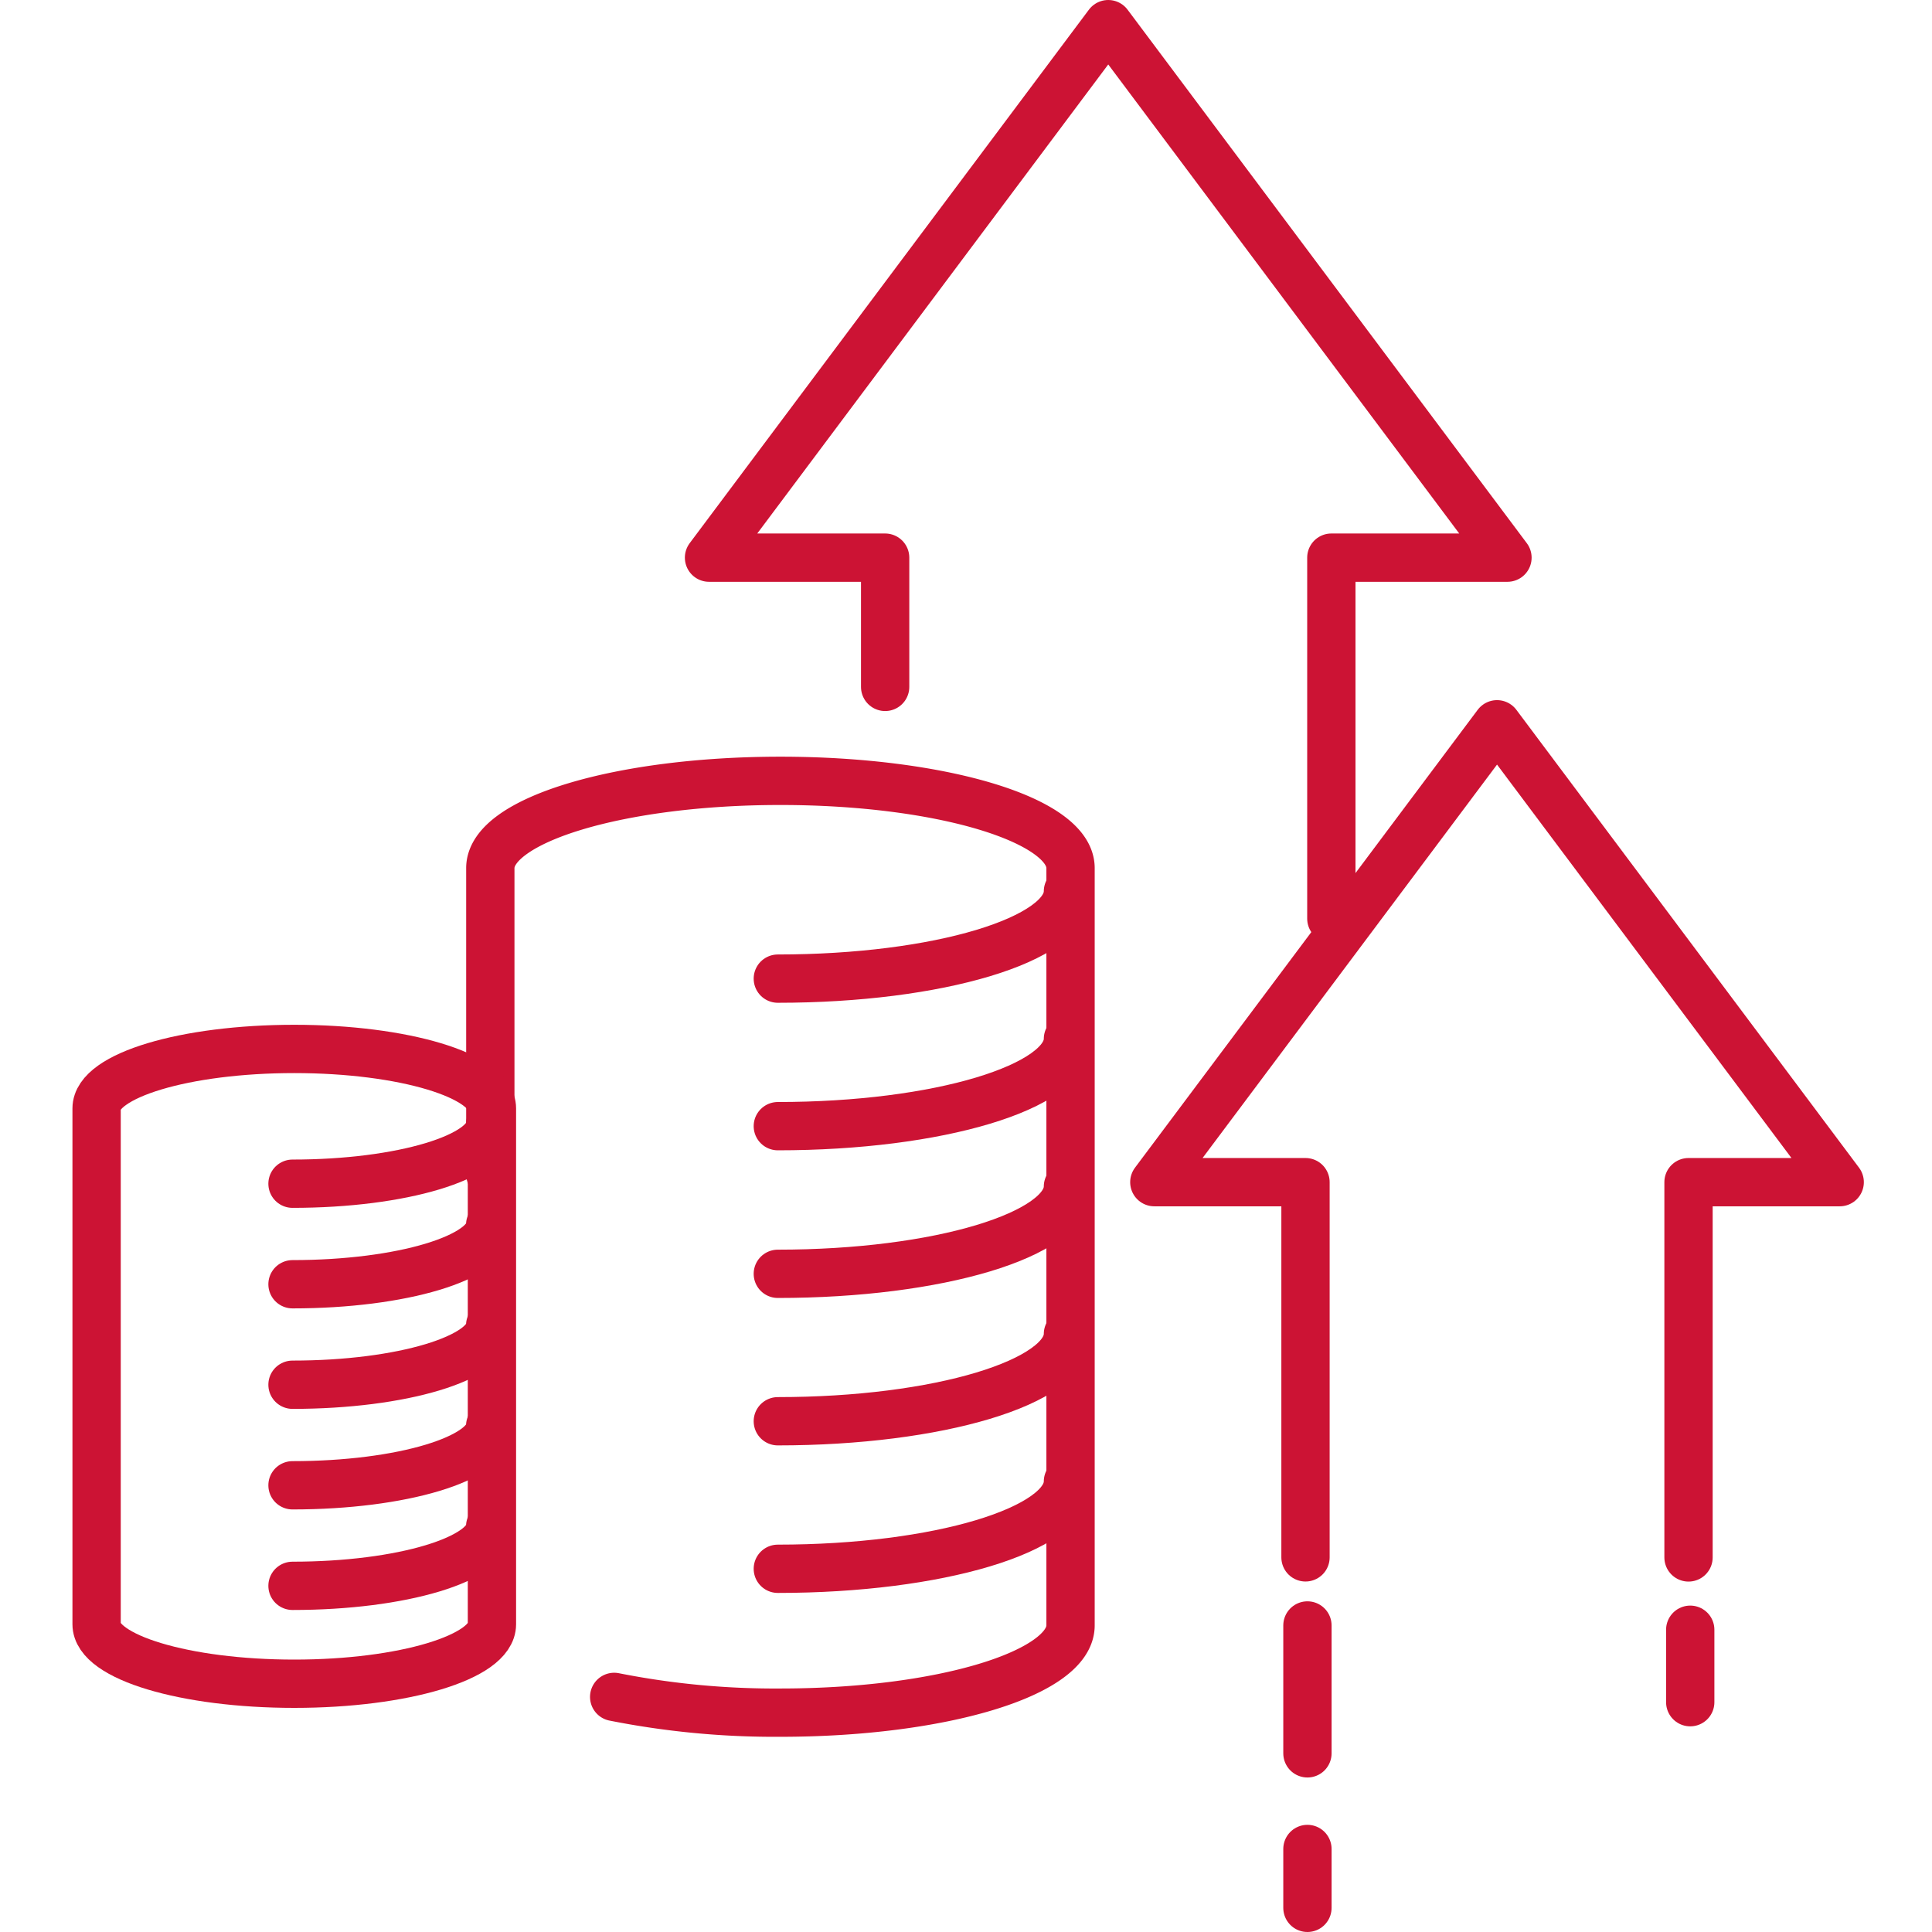
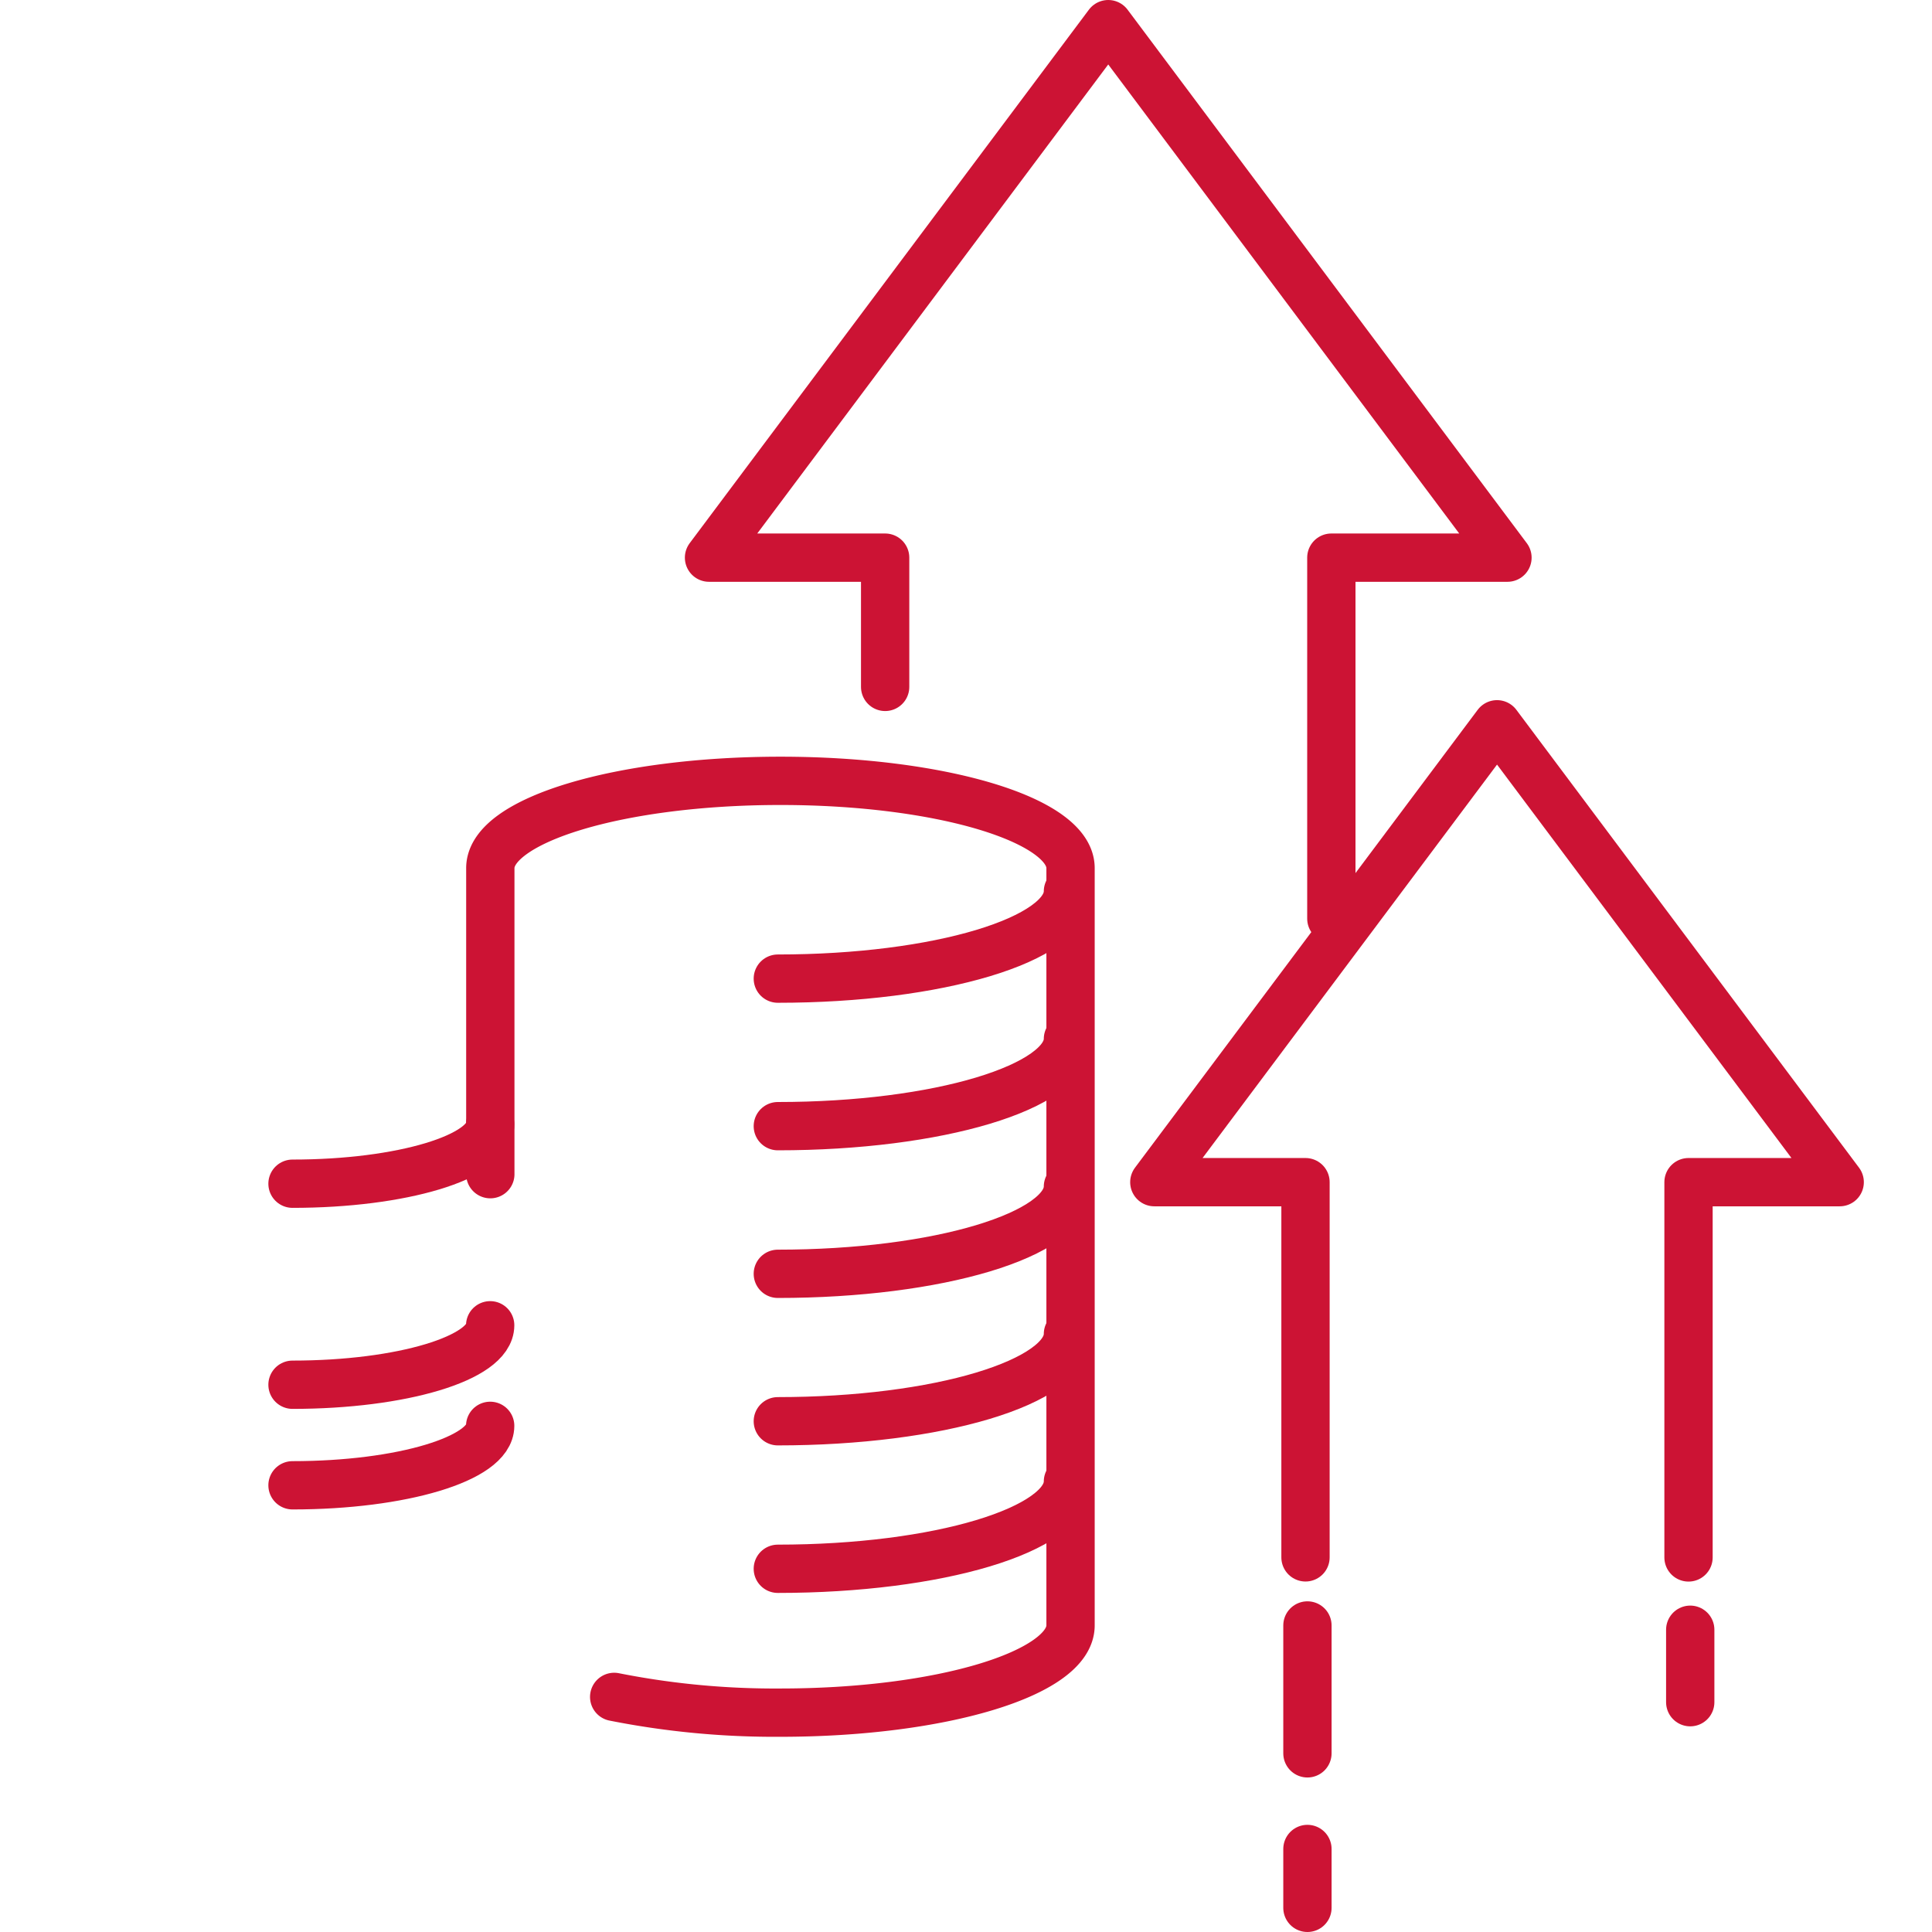
<svg xmlns="http://www.w3.org/2000/svg" id="icon2" width="80" height="80" viewBox="0 0 80 80">
-   <rect id="Rectangle_396" data-name="Rectangle 396" width="80" height="80" fill="#fff" />
  <g id="Groupe_1238" data-name="Groupe 1238" transform="translate(-131.245 -144.95)">
    <g id="Groupe_1239" data-name="Groupe 1239" transform="translate(135.245 145.95)">
      <path id="Tracé_12210" data-name="Tracé 12210" d="M113.415,39.538V24.591h7.293L104.177,2.5,87.646,24.591h7.293v5.352" transform="translate(-62.287 -2.5)" fill="none" stroke="#cc1334" stroke-linecap="round" stroke-linejoin="round" stroke-width="2" />
      <path id="Tracé_12211" data-name="Tracé 12211" d="M171.677,134.339V118.8h6.26L163.748,99.84,149.557,118.8h6.26v15.536" transform="translate(-105.759 -70.849)" fill="none" stroke="#cc1334" stroke-linecap="round" stroke-linejoin="round" stroke-width="2" />
      <path id="Tracé_12212" data-name="Tracé 12212" d="M62.369,145.634a34.119,34.119,0,0,0,6.884.652c6.634,0,12.013-1.618,12.013-3.613V111.315c0-2-5.378-3.613-12.013-3.613S57.24,109.32,57.24,111.315v12.674" transform="translate(-40.937 -76.369)" fill="none" stroke="#cc1334" stroke-linecap="round" stroke-linejoin="round" stroke-width="2" />
      <path id="Tracé_12213" data-name="Tracé 12213" d="M109.225,123.072c0,2-5.378,3.613-12.013,3.613" transform="translate(-69.004 -87.162)" fill="none" stroke="#cc1334" stroke-linecap="round" stroke-linejoin="round" stroke-width="2" />
      <path id="Tracé_12214" data-name="Tracé 12214" d="M109.225,143.584c0,2-5.378,3.613-12.013,3.613" transform="translate(-69.004 -101.565)" fill="none" stroke="#cc1334" stroke-linecap="round" stroke-linejoin="round" stroke-width="2" />
      <path id="Tracé_12215" data-name="Tracé 12215" d="M109.225,164.1c0,2-5.378,3.613-12.013,3.613" transform="translate(-69.004 -115.967)" fill="none" stroke="#cc1334" stroke-linecap="round" stroke-linejoin="round" stroke-width="2" />
      <path id="Tracé_12216" data-name="Tracé 12216" d="M109.225,184.608c0,2-5.378,3.613-12.013,3.613" transform="translate(-69.004 -130.37)" fill="none" stroke="#cc1334" stroke-linecap="round" stroke-linejoin="round" stroke-width="2" />
      <path id="Tracé_12217" data-name="Tracé 12217" d="M109.225,205.119c0,2-5.378,3.613-12.013,3.613" transform="translate(-69.004 -144.772)" fill="none" stroke="#cc1334" stroke-linecap="round" stroke-linejoin="round" stroke-width="2" />
-       <path id="Tracé_12218" data-name="Tracé 12218" d="M10.685,144.976c-4.521,0-8.185,1.1-8.185,2.462V168.8c0,1.36,3.665,2.462,8.185,2.462s8.185-1.1,8.185-2.462V147.438C18.87,146.078,15.206,144.976,10.685,144.976Z" transform="translate(-2.5 -102.542)" fill="none" stroke="#cc1334" stroke-linecap="round" stroke-linejoin="round" stroke-width="2" />
      <path id="Tracé_12219" data-name="Tracé 12219" d="M37.921,155.449c0,1.36-3.665,2.462-8.185,2.462" transform="translate(-21.624 -109.896)" fill="none" stroke="#cc1334" stroke-linecap="round" stroke-linejoin="round" stroke-width="2" />
-       <path id="Tracé_12220" data-name="Tracé 12220" d="M37.921,169.425c0,1.36-3.665,2.462-8.185,2.462" transform="translate(-21.624 -119.709)" fill="none" stroke="#cc1334" stroke-linecap="round" stroke-linejoin="round" stroke-width="2" />
      <path id="Tracé_12221" data-name="Tracé 12221" d="M37.921,183.4c0,1.36-3.665,2.462-8.185,2.462" transform="translate(-21.624 -129.523)" fill="none" stroke="#cc1334" stroke-linecap="round" stroke-linejoin="round" stroke-width="2" />
      <path id="Tracé_12222" data-name="Tracé 12222" d="M37.921,197.378c0,1.36-3.665,2.462-8.185,2.462" transform="translate(-21.624 -139.337)" fill="none" stroke="#cc1334" stroke-linecap="round" stroke-linejoin="round" stroke-width="2" />
-       <path id="Tracé_12223" data-name="Tracé 12223" d="M37.921,211.354c0,1.36-3.665,2.462-8.185,2.462" transform="translate(-21.624 -149.15)" fill="none" stroke="#cc1334" stroke-linecap="round" stroke-linejoin="round" stroke-width="2" />
      <line id="Ligne_123" data-name="Ligne 123" y2="5.295" transform="translate(50.138 66.307)" fill="none" stroke="#cc1334" stroke-linecap="round" stroke-linejoin="round" stroke-width="2" />
      <line id="Ligne_124" data-name="Ligne 124" y2="3" transform="translate(65.989 66.484)" fill="none" stroke="#cc1334" stroke-linecap="round" stroke-linejoin="round" stroke-width="2" />
      <line id="Ligne_125" data-name="Ligne 125" y2="2.438" transform="translate(50.138 75.562)" fill="none" stroke="#cc1334" stroke-linecap="round" stroke-linejoin="round" stroke-width="2" />
    </g>
  </g>
</svg>